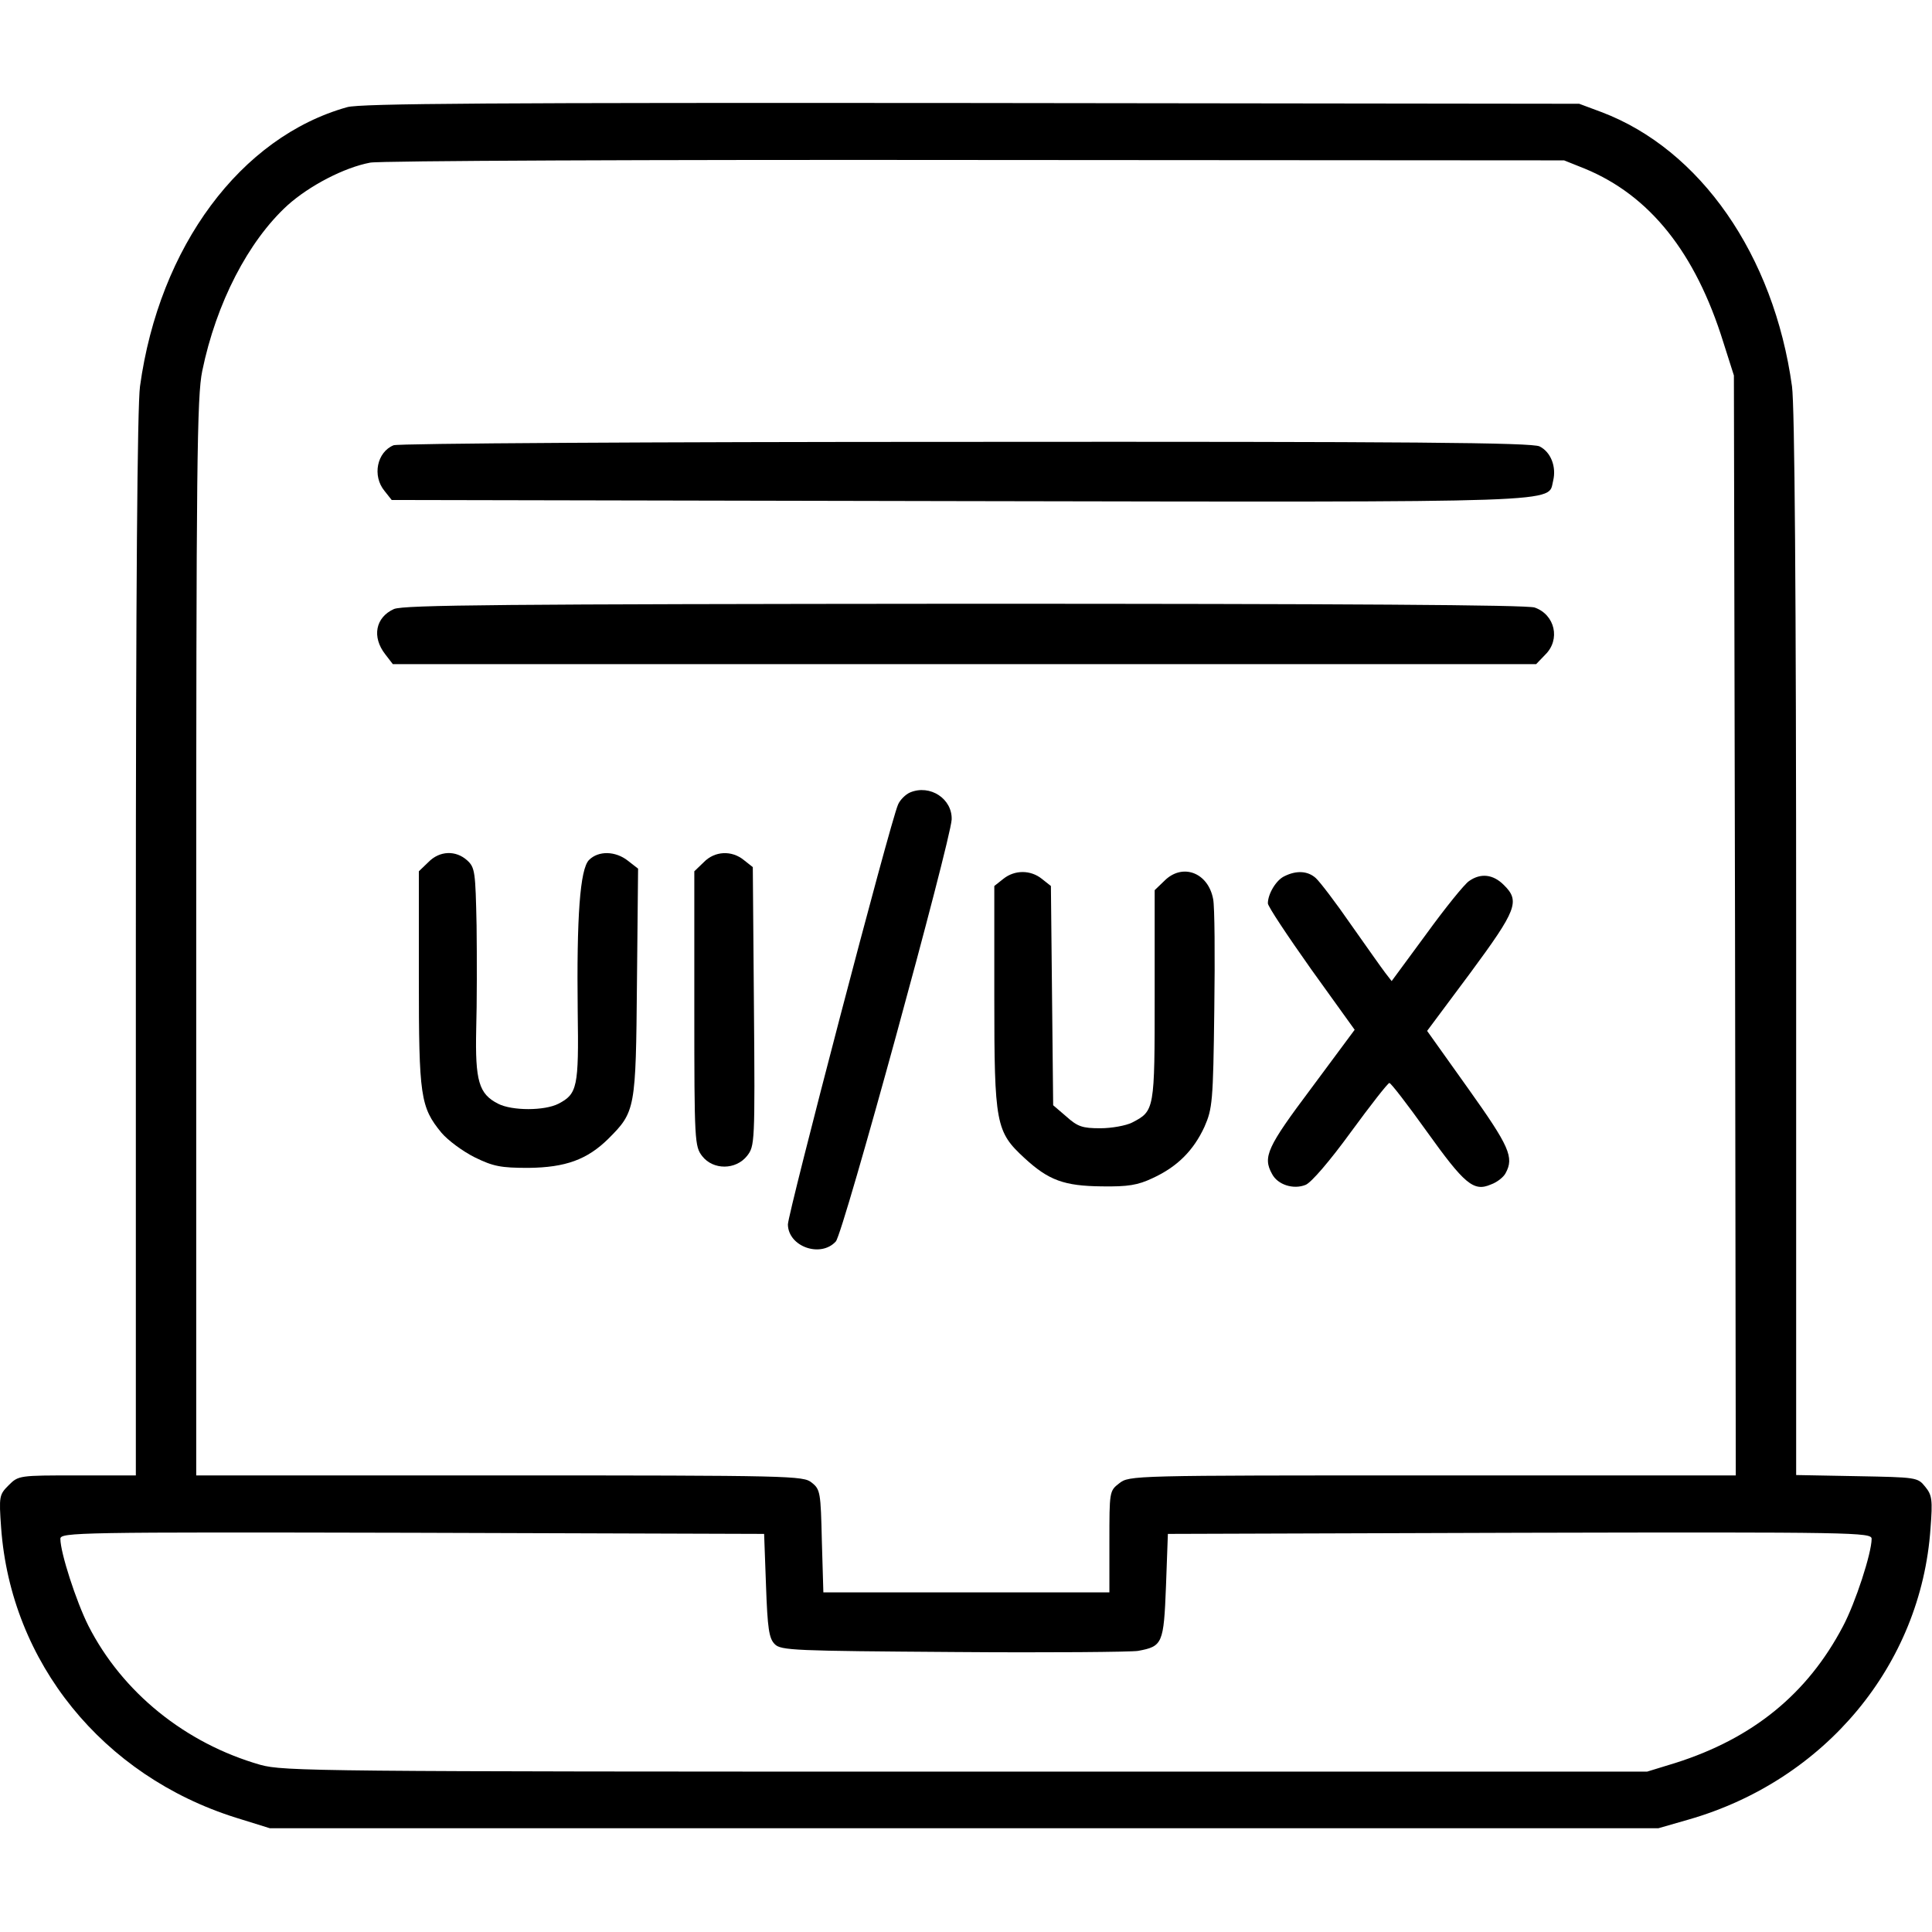
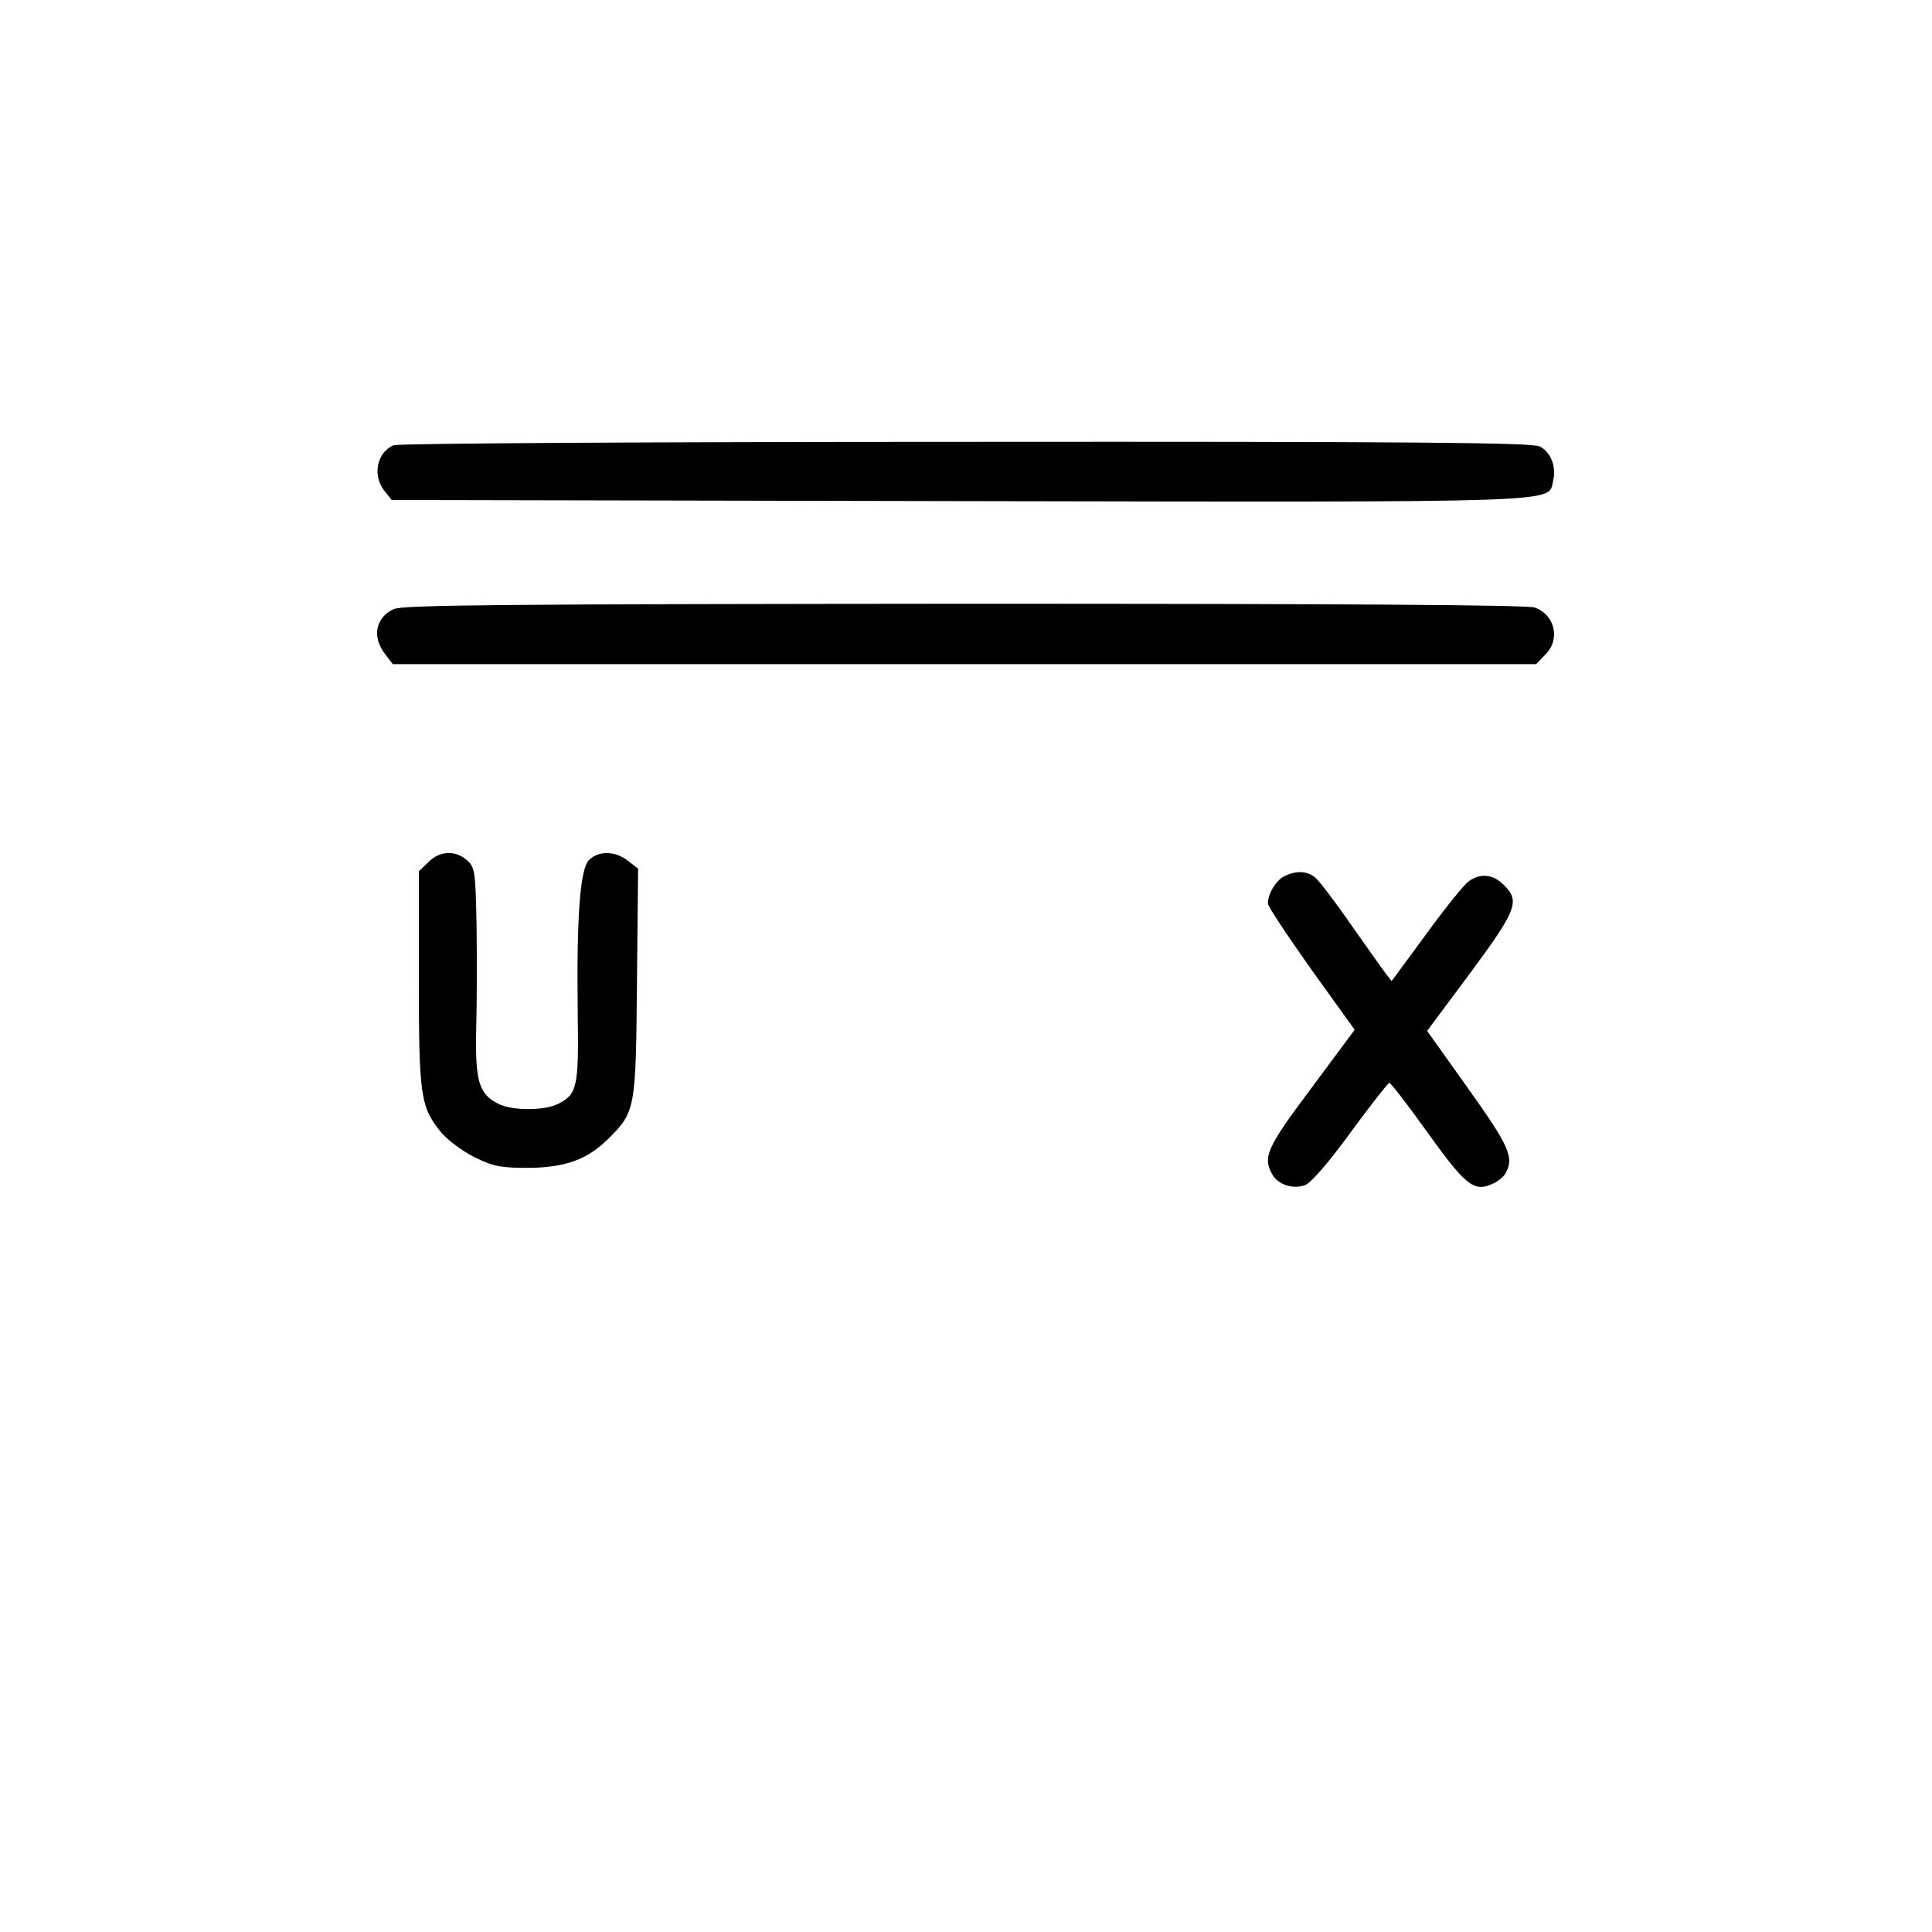
<svg xmlns="http://www.w3.org/2000/svg" version="1.0" width="512pt" height="512pt" viewBox="0 0 512 512" preserveAspectRatio="xMidYMid meet">
  <g transform="translate(0,512) scale(0.1,-0.1)" fill="#000000" stroke="none">
-     <path d="M920 4836 c-282 -79 -498 -369 -549 -740 -7 -52 -11 -537 -11 -1482 l0 -1404 -155 0 c-154 0 -156 0 -182 -26 -25 -25 -26 -29 -20 -113 26 -357 269 -657 622 -768 l90 -28 1840 0 1840 0 80 23 c362 104 616 410 641 771 6 77 4 89 -14 111 -20 25 -23 25 -181 28 l-161 3 0 1404 c0 944 -4 1429 -11 1481 -48 348 -243 628 -505 727 l-59 22 -1610 2 c-1264 1 -1620 -1 -1655 -11z m3280 -163 c172 -71 293 -222 367 -460 l28 -88 3 -1457 2 -1458 -803 0 c-799 0 -804 0 -831 -21 -26 -20 -26 -22 -26 -155 l0 -134 -379 0 -379 0 -4 136 c-3 129 -4 137 -27 155 -22 18 -51 19 -827 19 l-804 0 0 1425 c0 1256 2 1435 16 1502 37 180 122 344 226 439 58 52 150 100 219 113 24 5 746 8 1604 7 l1560 -1 55 -22z m-2170 -3755 c4 -114 8 -140 23 -155 16 -17 52 -18 475 -21 251 -2 471 0 488 3 65 12 68 19 74 172 l5 138 933 3 c887 2 932 1 932 -16 0 -38 -43 -170 -76 -232 -94 -179 -239 -297 -444 -362 l-75 -23 -1805 0 c-1720 0 -1808 1 -1870 18 -199 57 -366 192 -456 369 -32 64 -74 193 -74 230 0 17 45 18 933 16 l932 -3 5 -137z" />
    <path d="M1043 3940 c-44 -18 -57 -81 -24 -121 l19 -24 1501 -3 c1641 -3 1562 -5 1577 54 9 37 -6 76 -36 91 -20 10 -339 13 -1520 12 -837 0 -1505 -4 -1517 -9z" />
    <path d="M1044 3506 c-49 -22 -59 -74 -23 -120 l20 -26 1515 0 1515 0 24 25 c41 40 26 106 -28 125 -20 7 -502 10 -1511 10 -1220 -1 -1486 -3 -1512 -14z" />
-     <path d="M2412 3020 c-12 -5 -27 -20 -32 -32 -21 -47 -292 -1084 -292 -1113 1 -59 87 -89 127 -45 20 22 303 1057 307 1118 2 55 -57 94 -110 72z" />
    <path d="M1135 2835 l-25 -24 0 -284 c0 -312 4 -341 60 -409 17 -20 56 -49 88 -65 49 -24 69 -28 142 -28 99 1 156 22 212 77 72 72 73 78 76 414 l3 302 -27 21 c-33 26 -78 27 -103 2 -24 -24 -33 -151 -30 -402 3 -200 -1 -218 -51 -244 -37 -19 -123 -19 -160 0 -51 26 -61 60 -58 198 2 67 2 190 1 274 -3 142 -4 154 -25 173 -30 27 -73 26 -103 -5z" />
-     <path d="M1865 2835 l-25 -24 0 -364 c0 -353 1 -365 21 -391 29 -37 89 -37 119 1 20 26 21 33 18 396 l-3 369 -24 19 c-32 26 -77 24 -106 -6z" />
-     <path d="M2659 2791 l-24 -19 0 -294 c0 -337 4 -357 80 -427 64 -59 105 -74 205 -75 69 -1 95 3 135 22 65 30 108 73 137 136 21 48 23 66 26 310 2 142 1 274 -3 293 -13 71 -82 97 -130 48 l-25 -24 0 -278 c0 -305 0 -307 -60 -338 -16 -8 -54 -15 -84 -15 -47 0 -60 4 -90 31 l-35 30 -3 291 -3 290 -24 19 c-30 24 -72 24 -102 0z" />
    <path d="M3404 2798 c-22 -10 -44 -47 -44 -72 0 -8 52 -86 115 -175 l115 -160 -115 -155 c-117 -156 -129 -182 -104 -227 15 -29 57 -42 89 -29 15 6 64 63 120 140 52 71 98 130 102 130 4 0 48 -57 98 -127 101 -141 125 -162 171 -142 17 6 34 20 39 30 23 42 10 71 -99 224 l-109 153 114 153 c124 168 133 191 89 234 -28 28 -61 32 -92 10 -12 -8 -63 -71 -113 -140 l-92 -125 -17 22 c-10 13 -50 70 -91 128 -40 58 -82 113 -93 123 -21 19 -51 21 -83 5z" />
  </g>
</svg>